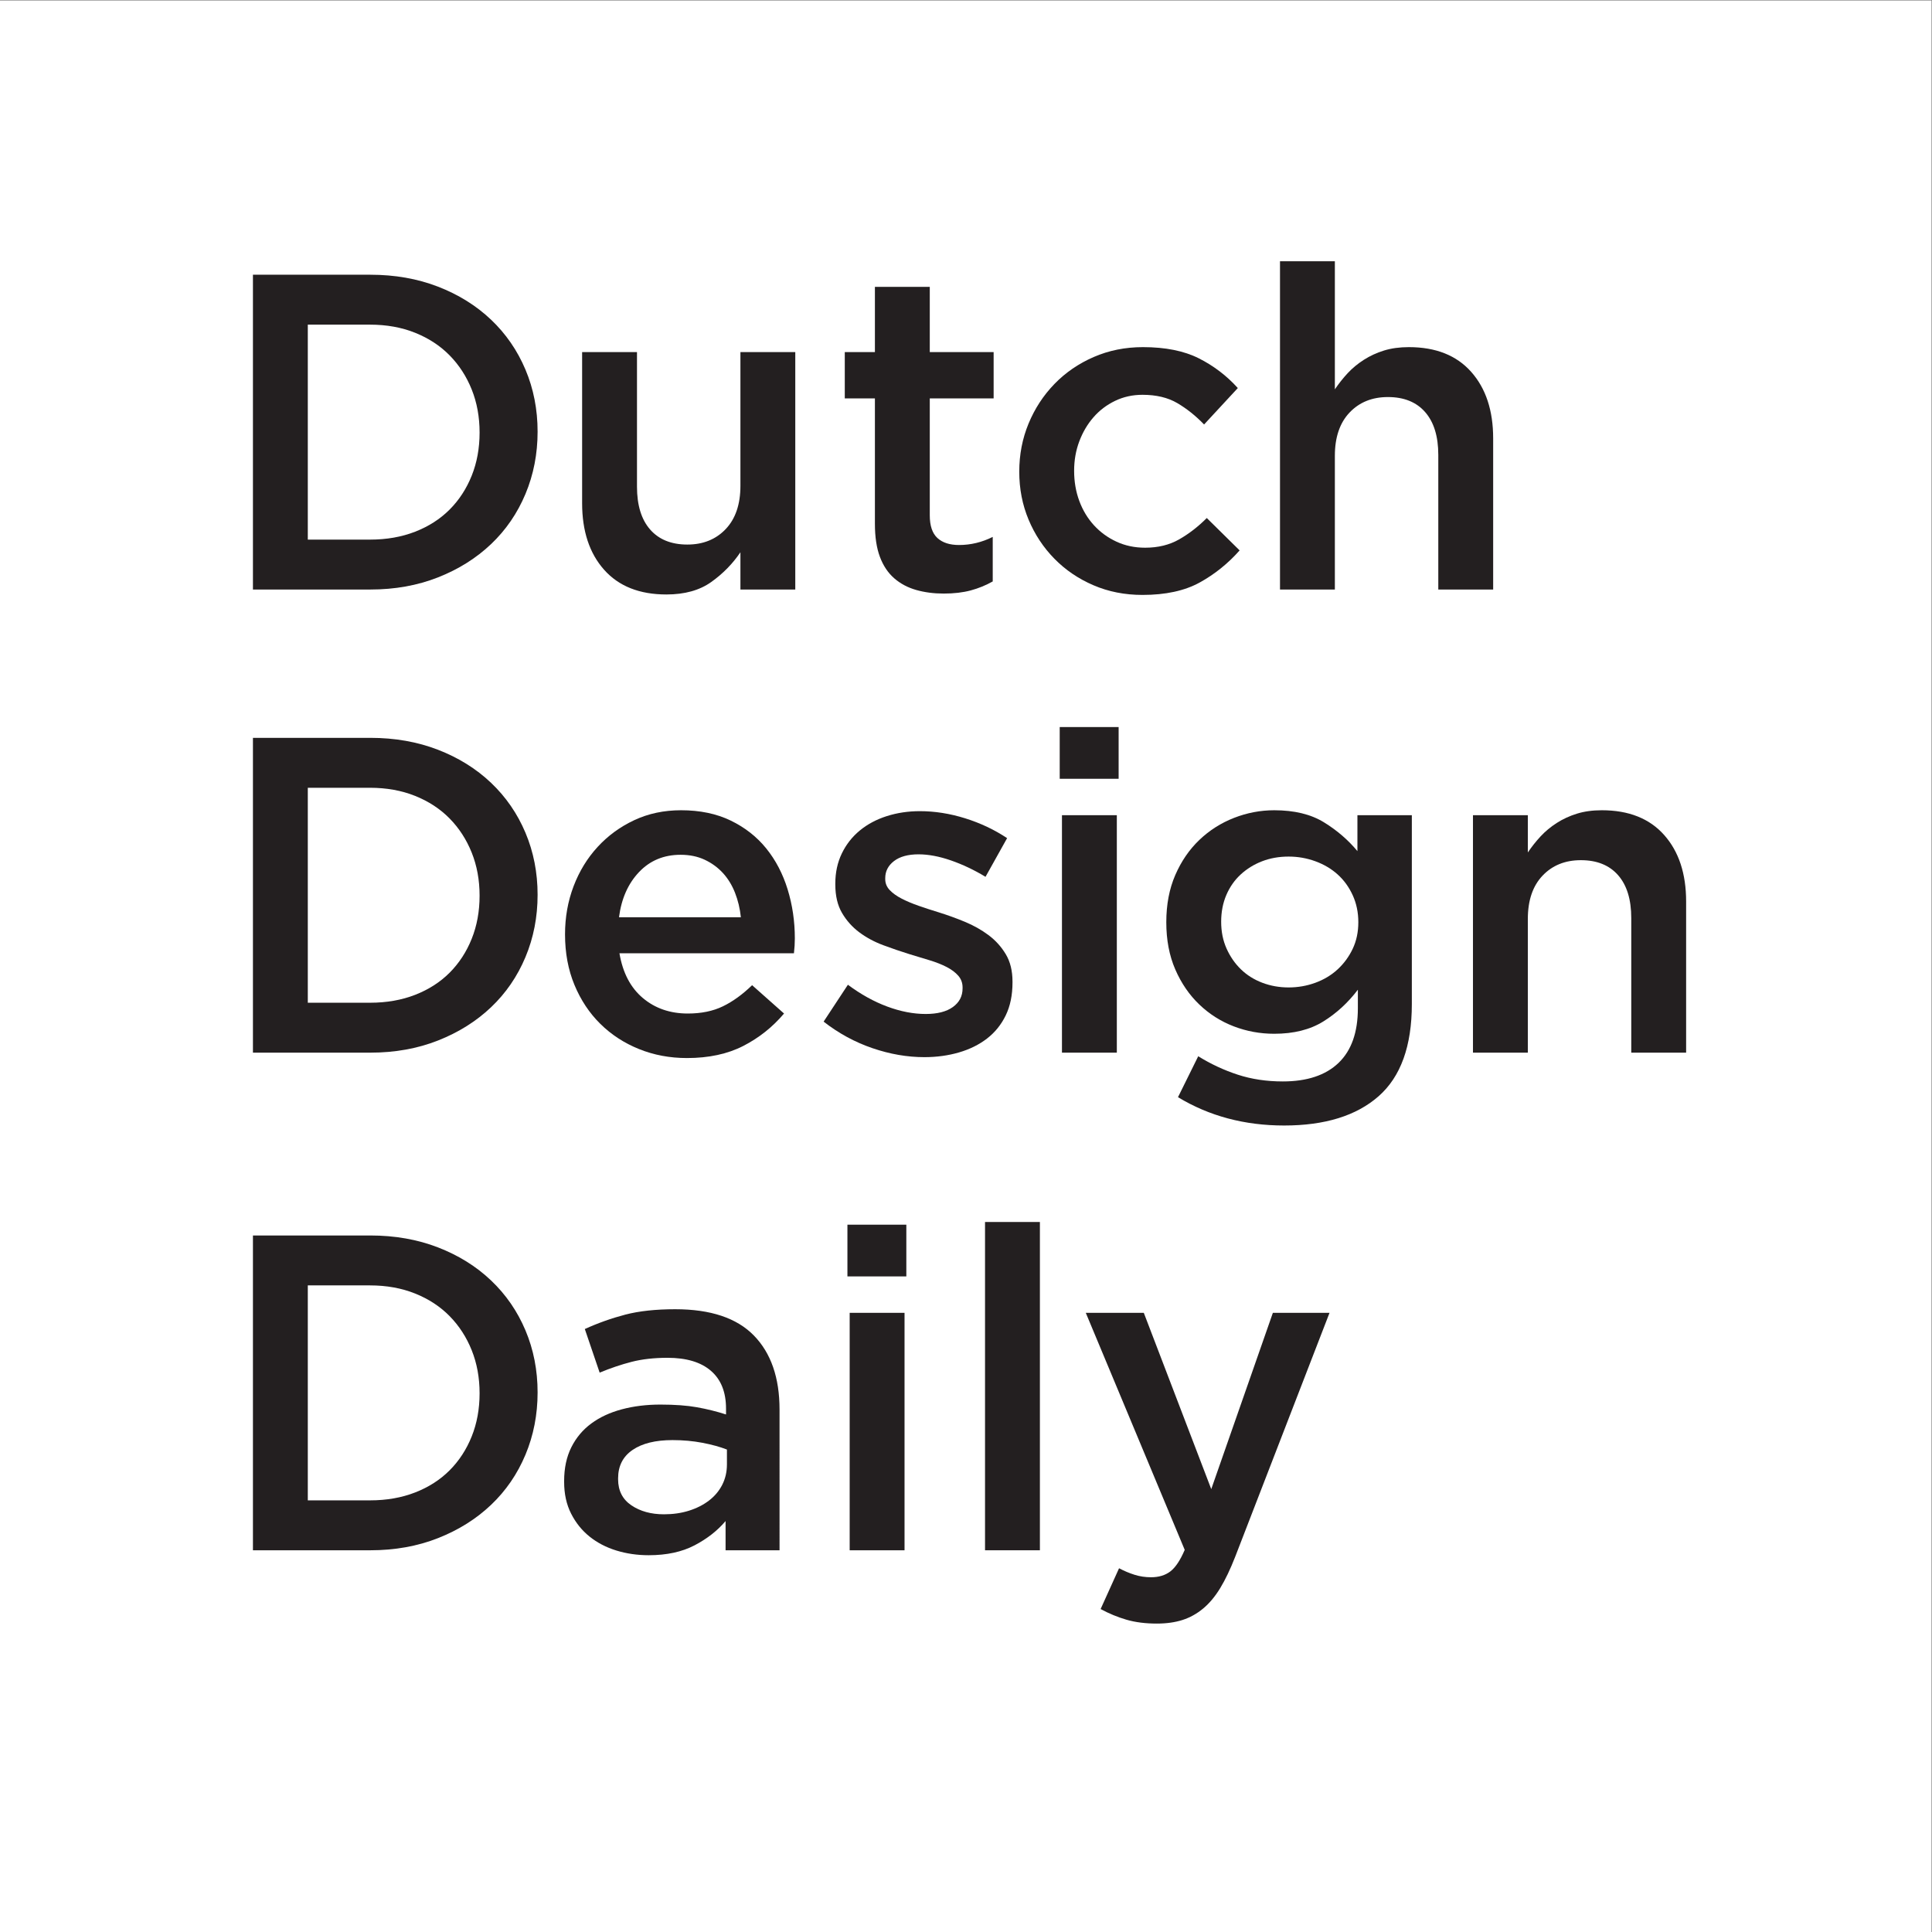
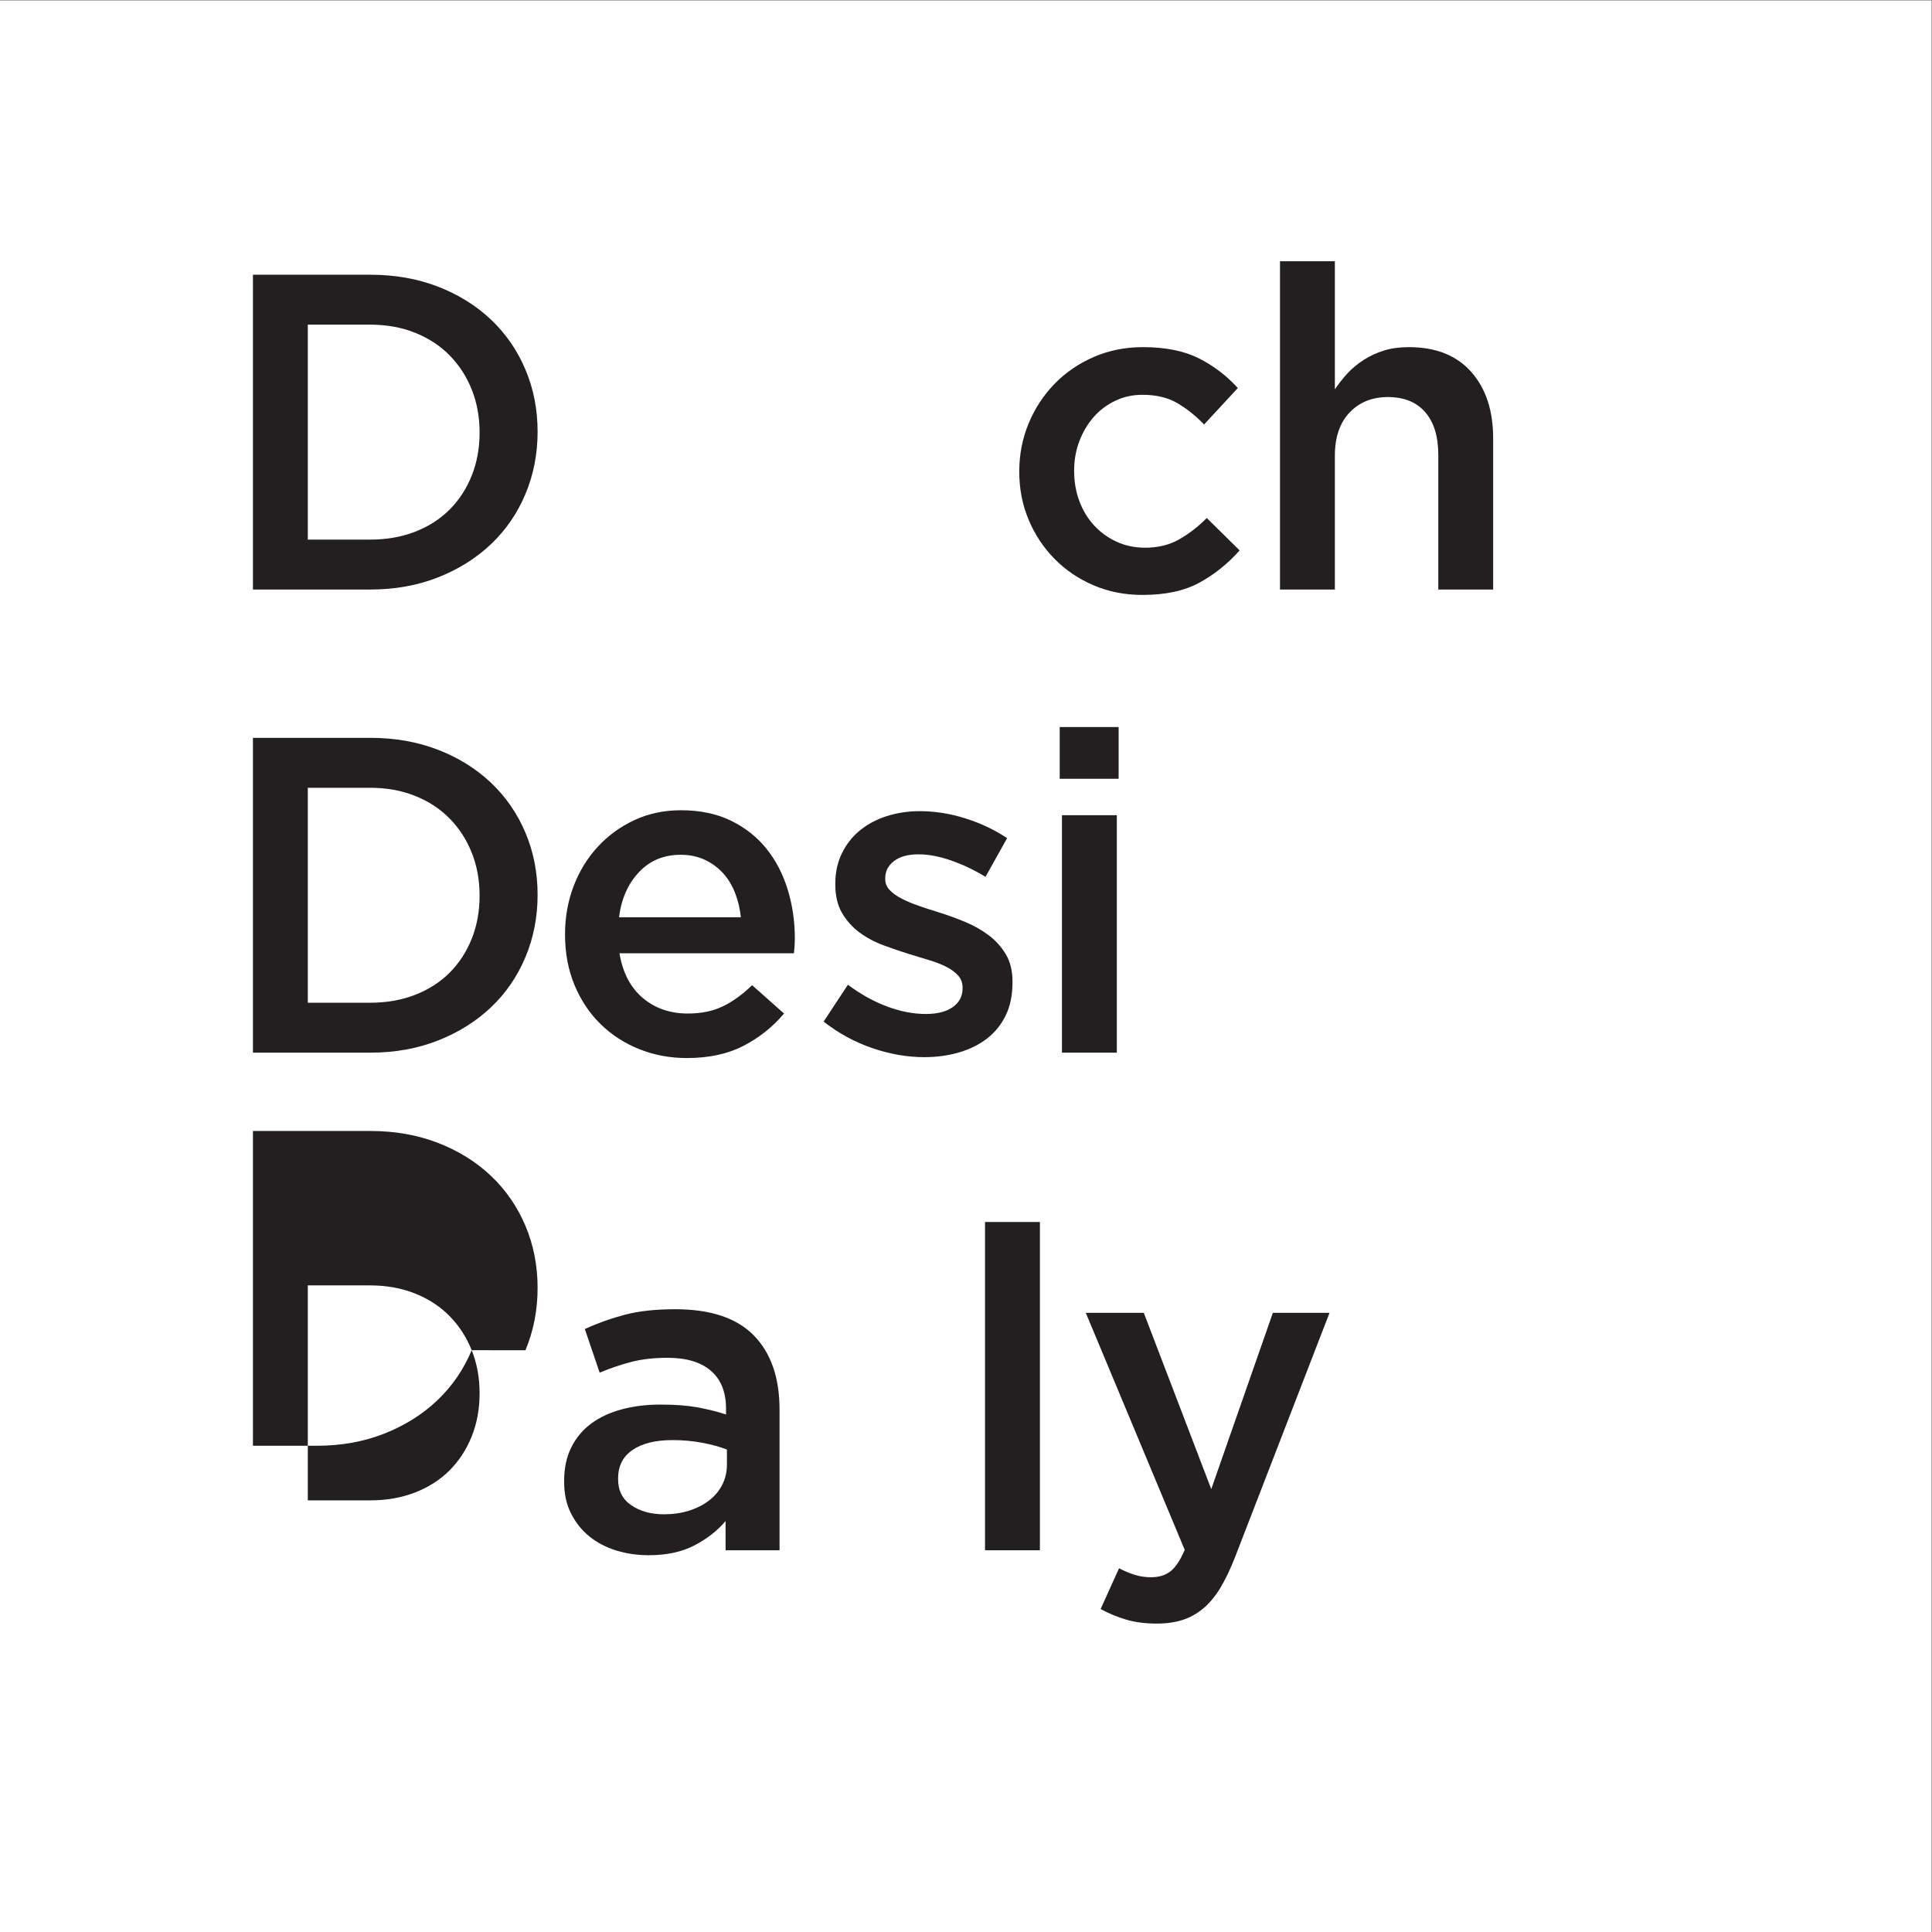
<svg xmlns="http://www.w3.org/2000/svg" xmlns:ns1="http://sodipodi.sourceforge.net/DTD/sodipodi-0.dtd" xmlns:ns2="http://www.inkscape.org/namespaces/inkscape" version="1.1" id="svg2" width="377.96" height="377.96" viewBox="0 0 377.96 377.96" ns1:docname="DutchDesignDaily_logo_WIT.eps">
  <rect x="0" y="0" width="377.96" height="377.96" fill="#808080" stroke="none" />
  <defs id="defs6" />
  <ns1:namedview id="namedview4" pagecolor="#ffffff" bordercolor="#000000" borderopacity="0.25" ns2:showpageshadow="2" ns2:pageopacity="0.0" ns2:pagecheckerboard="0" ns2:deskcolor="#d1d1d1" />
  <g id="g8" ns2:groupmode="layer" ns2:label="ink_ext_XXXXXX" transform="matrix(1.333,0,0,-1.333,0,377.96)">
    <g id="g10" transform="scale(0.1)">
      <path d="M 0,2834.65 H 2834.65 V 0 H 0 v 2834.65" style="fill:#ffffff;fill-opacity:1;fill-rule:evenodd;stroke:none" id="path12" />
      <path d="m 692.266,2263.85 c -7.723,19.22 -18.532,35.9 -32.422,50.03 -13.903,14.14 -30.774,25.19 -50.625,33.15 -19.864,7.95 -41.918,11.93 -66.176,11.93 H 451.73 v -315.48 h 91.313 c 24.258,0 46.312,3.86 66.176,11.59 19.851,7.74 36.722,18.56 50.625,32.48 13.89,13.91 24.699,30.49 32.422,49.71 7.714,19.22 11.582,40.33 11.582,63.3 0,22.98 -3.868,44.07 -11.582,63.29 z m 78.902,-153.38 c -11.883,-28.38 -28.711,-52.91 -50.488,-73.59 -21.785,-20.69 -47.75,-36.96 -77.883,-48.84 -30.145,-11.88 -63.254,-17.82 -99.328,-17.82 H 371.207 v 462 h 172.262 c 36.074,0 69.183,-5.84 99.328,-17.49 30.133,-11.66 56.098,-27.84 77.883,-48.51 21.777,-20.68 38.605,-45.11 50.488,-73.26 11.879,-28.16 17.816,-58.52 17.816,-91.08 0,-32.57 -5.937,-63.03 -17.816,-91.41" style="fill:#231f20;fill-opacity:1;fill-rule:nonzero;stroke:none" id="path14" />
-       <path d="m 1086.65,2318.7 h 80.51 v -348.48 h -80.51 v 54.68 c -11.41,-16.87 -25.67,-31.41 -42.78,-43.62 -17.12,-12.22 -39.06,-18.32 -65.811,-18.32 -39.5,0 -69.996,12.1 -91.489,36.3 -21.504,24.19 -32.246,56.76 -32.246,97.68 v 221.76 h 80.52 v -197.54 c 0,-27.22 6.426,-48.18 19.297,-62.88 12.871,-14.71 31.078,-22.06 54.639,-22.06 23.11,0 41.87,7.57 56.27,22.72 14.4,15.14 21.6,36.32 21.6,63.54 v 196.22" style="fill:#231f20;fill-opacity:1;fill-rule:nonzero;stroke:none" id="path16" />
-       <path d="m 1364.53,2079.25 c 0,-15.45 3.74,-26.59 11.22,-33.43 7.48,-6.84 18.04,-10.26 31.68,-10.26 17.17,0 33.66,3.96 49.5,11.88 v -65.34 c -10.12,-5.72 -20.9,-10.13 -32.33,-13.2 -11.46,-3.07 -24.65,-4.62 -39.6,-4.62 -14.54,0 -28.02,1.77 -40.43,5.29 -12.43,3.53 -23.18,9.27 -32.28,17.2 -9.1,7.94 -16.08,18.41 -20.96,31.43 -4.88,13 -7.32,29.21 -7.32,48.62 v 183.9 h -44.22 v 67.98 h 44.22 v 95.7 h 80.52 v -95.7 h 93.72 v -67.98 h -93.72 v -171.47" style="fill:#231f20;fill-opacity:1;fill-rule:nonzero;stroke:none" id="path18" />
      <path d="m 1760.53,1980.45 c -22.01,-12.09 -49.95,-18.15 -83.83,-18.15 -25.97,0 -49.95,4.73 -71.95,14.19 -22.03,9.46 -41.13,22.44 -57.31,38.94 -16.19,16.5 -28.84,35.64 -37.93,57.42 -9.1,21.78 -13.65,45.21 -13.65,70.29 0,25.08 4.55,48.61 13.65,70.62 9.09,22 21.74,41.35 37.93,58.08 16.18,16.71 35.4,29.92 57.63,39.6 22.23,9.67 46.33,14.52 72.29,14.52 33,0 60.39,-5.5 82.17,-16.5 21.79,-11 40.81,-25.52 57.09,-43.56 l -49.5,-53.46 c -12.32,12.76 -25.41,23.2 -39.27,31.35 -13.86,8.14 -30.92,12.21 -51.15,12.21 -14.51,0 -27.94,-2.97 -40.25,-8.91 -12.33,-5.94 -22.89,-13.97 -31.68,-24.09 -8.81,-10.12 -15.75,-21.89 -20.8,-35.31 -5.06,-13.42 -7.58,-27.83 -7.58,-43.23 0,-15.84 2.52,-30.58 7.58,-44.22 5.05,-13.64 12.21,-25.52 21.45,-35.64 9.25,-10.13 20.23,-18.15 33.01,-24.09 12.75,-5.94 26.82,-8.91 42.23,-8.91 18.92,0 35.53,4.06 49.84,12.21 14.29,8.14 27.82,18.58 40.58,31.35 l 48.19,-47.52 c -17.17,-19.37 -36.75,-35.09 -58.74,-47.19" style="fill:#231f20;fill-opacity:1;fill-rule:nonzero;stroke:none" id="path20" />
      <path d="m 1959.05,1970.22 h -80.52 v 481.8 h 80.52 v -188 c 5.71,8.44 11.96,16.32 18.75,23.64 6.8,7.32 14.7,13.87 23.69,19.64 9,5.78 18.88,10.33 29.62,13.66 10.75,3.33 22.92,5 36.53,5 39.49,0 69.98,-12.1 91.48,-36.3 21.5,-24.2 32.25,-56.76 32.25,-97.68 v -221.76 h -80.52 v 197.53 c 0,27.22 -6.44,48.19 -19.31,62.89 -12.87,14.71 -31.08,22.06 -54.64,22.06 -23.11,0 -41.86,-7.57 -56.26,-22.72 -14.39,-15.14 -21.59,-36.33 -21.59,-63.53 v -196.23" style="fill:#231f20;fill-opacity:1;fill-rule:nonzero;stroke:none" id="path22" />
      <path d="m 692.266,1584.16 c -7.723,19.23 -18.532,35.9 -32.422,50.04 -13.903,14.14 -30.774,25.18 -50.625,33.14 -19.864,7.95 -41.918,11.93 -66.176,11.93 H 451.73 v -315.48 h 91.313 c 24.258,0 46.312,3.86 66.176,11.59 19.851,7.74 36.722,18.56 50.625,32.47 13.89,13.93 24.699,30.5 32.422,49.72 7.714,19.23 11.582,40.33 11.582,63.31 0,22.97 -3.868,44.06 -11.582,63.28 z m 78.902,-153.38 c -11.883,-28.38 -28.711,-52.92 -50.488,-73.59 -21.785,-20.68 -47.75,-36.96 -77.883,-48.84 -30.145,-11.88 -63.254,-17.82 -99.328,-17.82 H 371.207 v 462.01 h 172.262 c 36.074,0 69.183,-5.84 99.328,-17.49 30.133,-11.67 56.098,-27.84 77.883,-48.52 21.777,-20.68 38.605,-45.1 50.488,-73.26 11.879,-28.16 17.816,-58.52 17.816,-91.08 0,-32.56 -5.937,-63.03 -17.816,-91.41" style="fill:#231f20;fill-opacity:1;fill-rule:nonzero;stroke:none" id="path24" />
      <path d="m 1087.3,1489.2 c -1.32,12.75 -4.18,24.74 -8.58,35.96 -4.4,11.22 -10.34,20.9 -17.82,29.05 -7.48,8.13 -16.39,14.61 -26.73,19.46 -10.34,4.84 -22.11,7.26 -35.307,7.26 -24.648,0 -44.996,-8.47 -61.05,-25.41 -16.067,-16.94 -25.856,-39.05 -29.372,-66.32 z M 943.422,1370.71 c 18.039,-15.17 40.035,-22.76 65.998,-22.76 19.8,0 36.96,3.52 51.48,10.56 14.52,7.03 28.82,17.38 42.9,31.02 l 46.86,-41.58 c -16.72,-19.8 -36.63,-35.64 -59.73,-47.52 -23.1,-11.88 -50.72,-17.82 -82.83,-17.82 -25.077,0 -48.506,4.4 -70.287,13.2 -21.782,8.79 -40.704,21.12 -56.758,36.96 -16.071,15.84 -28.711,34.87 -37.953,57.09 -9.239,22.21 -13.86,46.97 -13.86,74.25 0,25.09 4.176,48.62 12.539,70.62 8.356,22 20.133,41.25 35.313,57.75 15.176,16.51 33.101,29.59 53.789,39.27 20.676,9.68 43.558,14.53 68.637,14.53 27.72,0 52.03,-5.07 72.93,-15.18 20.89,-10.13 38.28,-23.76 52.14,-40.93 13.86,-17.16 24.31,-37.19 31.35,-60.06 7.03,-22.88 10.56,-46.86 10.56,-71.93 0,-3.53 -0.11,-7.05 -0.33,-10.57 -0.22,-3.52 -0.55,-7.26 -0.99,-11.22 H 909.102 c 4.839,-28.62 16.273,-50.49 34.32,-65.68" style="fill:#231f20;fill-opacity:1;fill-rule:nonzero;stroke:none" id="path26" />
      <path d="m 1476.04,1345.3 c -6.6,-13.64 -15.74,-24.97 -27.39,-33.98 -11.66,-9.02 -25.41,-15.84 -41.25,-20.46 -15.84,-4.62 -32.78,-6.93 -50.82,-6.93 -25.08,0 -50.49,4.4 -76.23,13.2 -25.74,8.8 -49.61,21.78 -71.6,38.94 l 35.63,54.12 c 18.92,-14.08 38.17,-24.75 57.75,-32.01 19.57,-7.26 38.39,-10.89 56.43,-10.89 17.16,0 30.47,3.4 39.93,10.23 9.46,6.82 14.19,15.94 14.19,27.39 v 1.32 c 0,6.6 -2.09,12.32 -6.27,17.16 -4.18,4.83 -9.9,9.13 -17.16,12.88 -7.26,3.73 -15.62,7.03 -25.08,9.89 -9.46,2.86 -19.25,5.83 -29.37,8.91 -12.76,3.96 -25.63,8.36 -38.61,13.2 -12.98,4.84 -24.64,11.11 -34.98,18.81 -10.34,7.7 -18.81,17.16 -25.41,28.39 -6.6,11.22 -9.9,25.18 -9.9,41.9 v 1.32 c 0,16.28 3.19,31.02 9.57,44.22 6.38,13.2 15.18,24.43 26.4,33.66 11.22,9.24 24.42,16.28 39.6,21.12 15.19,4.84 31.35,7.26 48.51,7.26 22,0 44.22,-3.52 66.66,-10.55 22.44,-7.05 42.9,-16.73 61.39,-29.05 l -31.68,-56.75 c -16.73,10.11 -33.67,18.14 -50.83,24.08 -17.16,5.94 -33,8.91 -47.52,8.91 -15.4,0 -27.38,-3.3 -35.97,-9.89 -8.58,-6.61 -12.86,-14.97 -12.86,-25.09 v -1.32 c 0,-6.16 2.19,-11.55 6.59,-16.17 4.4,-4.62 10.23,-8.8 17.49,-12.54 7.26,-3.74 15.62,-7.26 25.08,-10.56 9.46,-3.29 19.25,-6.49 29.38,-9.57 12.75,-3.96 25.51,-8.58 38.27,-13.86 12.76,-5.27 24.31,-11.77 34.65,-19.47 10.34,-7.7 18.81,-17.05 25.41,-28.05 6.61,-11 9.91,-24.41 9.91,-40.26 v -1.32 c 0,-18.48 -3.3,-34.54 -9.91,-48.19" style="fill:#231f20;fill-opacity:1;fill-rule:nonzero;stroke:none" id="path28" />
      <path d="m 1558.54,1290.53 v 348.49 h 80.52 v -348.49 z m -3.3,401.94 v 75.91 h 86.46 v -75.91 h -86.46" style="fill:#231f20;fill-opacity:1;fill-rule:nonzero;stroke:none" id="path30" />
-       <path d="m 1985.22,1521.59 c -5.5,12.02 -12.87,22.18 -22.1,30.48 -9.24,8.3 -20.13,14.75 -32.67,19.33 -12.54,4.59 -25.65,6.89 -39.28,6.89 -14.08,0 -27.05,-2.3 -38.93,-6.89 -11.89,-4.58 -22.34,-11.03 -31.35,-19.33 -9.02,-8.3 -16.07,-18.36 -21.12,-30.15 -5.06,-11.8 -7.59,-24.91 -7.59,-39.33 0,-14.42 2.63,-27.53 7.92,-39.33 5.28,-11.79 12.31,-21.96 21.12,-30.49 8.79,-8.51 19.24,-15.07 31.35,-19.66 12.09,-4.59 24.96,-6.88 38.6,-6.88 13.63,0 26.74,2.29 39.28,6.88 12.54,4.59 23.43,11.15 32.67,19.66 9.23,8.53 16.6,18.58 22.1,30.16 5.5,11.58 8.26,24.59 8.26,39.01 0,14.41 -2.76,27.63 -8.26,39.65 z m 37.95,-295.08 c -32.56,-28.6 -78.76,-42.9 -138.59,-42.9 -58.09,0 -110.01,13.86 -155.76,41.58 l 29.7,60.06 c 18.47,-11.44 37.84,-20.46 58.07,-27.06 20.24,-6.6 42.25,-9.9 66.01,-9.9 35.63,0 62.92,9.07 81.83,27.18 18.92,18.14 28.38,44.87 28.38,80.24 v 27.19 c -14.51,-19.11 -31.45,-34.67 -50.82,-46.66 -19.36,-12 -43.34,-17.99 -71.93,-17.99 -20.69,0 -40.49,3.63 -59.41,10.89 -18.92,7.26 -35.75,17.92 -50.48,32 -14.75,14.09 -26.52,31.24 -35.32,51.49 -8.81,20.24 -13.19,43.34 -13.19,69.31 0,25.95 4.38,49.05 13.19,69.29 8.8,20.24 20.57,37.39 35.32,51.48 14.73,14.08 31.68,24.86 50.82,32.35 19.14,7.47 38.82,11.22 59.07,11.22 29.47,0 53.79,-5.89 72.93,-17.67 19.14,-11.78 35.53,-25.87 49.17,-42.31 v 52.72 h 79.85 v -277.21 c 0,-61.6 -16.28,-106.69 -48.84,-135.3" style="fill:#231f20;fill-opacity:1;fill-rule:nonzero;stroke:none" id="path32" />
-       <path d="m 2242.26,1290.53 h -80.53 v 348.49 h 80.53 v -54.68 c 5.7,8.43 11.95,16.31 18.75,23.64 6.79,7.31 14.69,13.86 23.69,19.64 8.99,5.78 18.87,10.32 29.62,13.65 10.74,3.33 22.92,5.01 36.52,5.01 39.49,0 69.98,-12.11 91.48,-36.31 21.5,-24.2 32.25,-56.76 32.25,-97.68 v -221.76 h -80.52 v 197.54 c 0,27.21 -6.43,48.18 -19.3,62.88 -12.88,14.71 -31.09,22.06 -54.64,22.06 -23.12,0 -41.87,-7.57 -56.26,-22.72 -14.4,-15.14 -21.59,-36.32 -21.59,-63.53 v -196.23" style="fill:#231f20;fill-opacity:1;fill-rule:nonzero;stroke:none" id="path34" />
-       <path d="m 692.266,853.84 c -7.723,19.23 -18.532,35.898 -32.422,50.039 -13.903,14.141 -30.774,25.18 -50.625,33.141 -19.864,7.949 -41.918,11.941 -66.176,11.941 H 451.73 V 633.48 h 91.313 c 24.258,0 46.312,3.86 66.176,11.59 19.851,7.731 36.722,18.551 50.625,32.469 13.89,13.93 24.699,30.5 32.422,49.723 7.714,19.218 11.582,40.316 11.582,63.297 0,22.98 -3.868,44.062 -11.582,63.281 z m 78.902,-153.371 c -11.883,-28.391 -28.711,-52.918 -50.488,-73.59 -21.785,-20.688 -47.75,-36.969 -77.883,-48.84 -30.145,-11.891 -63.254,-17.82 -99.328,-17.82 H 371.207 v 462.001 h 172.262 c 36.074,0 69.183,-5.84 99.328,-17.49 30.133,-11.671 56.098,-27.832 77.883,-48.519 21.777,-20.68 38.605,-45.102 50.488,-73.25 11.879,-28.16 17.816,-58.52 17.816,-91.082 0,-32.57 -5.937,-63.027 -17.816,-91.41" style="fill:#231f20;fill-opacity:1;fill-rule:nonzero;stroke:none" id="path36" />
+       <path d="m 692.266,853.84 c -7.723,19.23 -18.532,35.898 -32.422,50.039 -13.903,14.141 -30.774,25.18 -50.625,33.141 -19.864,7.949 -41.918,11.941 -66.176,11.941 H 451.73 V 633.48 h 91.313 c 24.258,0 46.312,3.86 66.176,11.59 19.851,7.731 36.722,18.551 50.625,32.469 13.89,13.93 24.699,30.5 32.422,49.723 7.714,19.218 11.582,40.316 11.582,63.297 0,22.98 -3.868,44.062 -11.582,63.281 z c -11.883,-28.391 -28.711,-52.918 -50.488,-73.59 -21.785,-20.688 -47.75,-36.969 -77.883,-48.84 -30.145,-11.891 -63.254,-17.82 -99.328,-17.82 H 371.207 v 462.001 h 172.262 c 36.074,0 69.183,-5.84 99.328,-17.49 30.133,-11.671 56.098,-27.832 77.883,-48.519 21.777,-20.68 38.605,-45.102 50.488,-73.25 11.879,-28.16 17.816,-58.52 17.816,-91.082 0,-32.57 -5.937,-63.027 -17.816,-91.41" style="fill:#231f20;fill-opacity:1;fill-rule:nonzero;stroke:none" id="path36" />
      <path d="m 1066.85,708.059 c -10.13,3.953 -22.12,7.25 -35.98,9.902 -13.86,2.641 -28.49,3.961 -43.89,3.961 -25.078,0 -44.66,-4.852 -58.738,-14.531 -14.086,-9.672 -21.117,-23.539 -21.117,-41.582 v -1.321 c 0,-16.718 6.484,-29.476 19.469,-38.277 12.972,-8.801 28.926,-13.191 47.847,-13.191 13.2,0 25.414,1.75 36.629,5.269 11.22,3.52 21.01,8.473 29.37,14.859 8.36,6.372 14.85,14.071 19.47,23.09 4.62,9.024 6.94,19.032 6.94,30.043 z m -1.99,-147.84 v 42.902 c -11.88,-14.101 -27.06,-25.973 -45.54,-35.652 -18.48,-9.668 -40.918,-14.508 -67.316,-14.508 -16.727,0 -32.566,2.309 -47.524,6.918 -14.96,4.621 -28.042,11.441 -39.265,20.461 -11.223,9.019 -20.242,20.238 -27.063,33.672 -6.824,13.41 -10.226,28.918 -10.226,46.527 v 1.32 c 0,18.911 3.515,35.411 10.554,49.5 7.04,14.071 16.833,25.743 29.372,34.981 12.543,9.238 27.496,16.16 44.882,20.789 17.379,4.621 36.188,6.922 56.43,6.922 21.117,0 39.046,-1.313 53.786,-3.949 14.74,-2.653 28.93,-6.172 42.57,-10.571 v 8.59 c 0,24.188 -7.37,42.668 -22.11,55.438 -14.74,12.75 -35.97,19.14 -63.687,19.14 -19.801,0 -37.403,-1.988 -52.797,-5.937 -15.406,-3.973 -31.024,-9.242 -46.863,-15.84 l -21.782,64.008 c 19.36,8.8 39.16,15.84 59.407,21.129 20.226,5.281 44.652,7.921 73.253,7.921 51.919,0 90.419,-12.871 115.509,-38.621 25.07,-25.73 37.61,-61.929 37.61,-108.558 V 560.219 h -79.2" style="fill:#231f20;fill-opacity:1;fill-rule:nonzero;stroke:none" id="path38" />
-       <path d="m 1246.98,560.219 v 348.472 h 80.52 V 560.219 Z m -3.3,401.941 v 75.9 h 86.46 v -75.9 h -86.46" style="fill:#231f20;fill-opacity:1;fill-rule:nonzero;stroke:none" id="path40" />
      <path d="m 1445.63,560.219 v 481.791 h 80.53 V 560.219 h -80.53" style="fill:#231f20;fill-opacity:1;fill-rule:nonzero;stroke:none" id="path42" />
      <path d="m 1812.62,550.309 c -7.04,-18.028 -14.31,-33.207 -21.78,-45.528 -7.49,-12.32 -15.84,-22.332 -25.08,-30.031 -9.25,-7.699 -19.37,-13.301 -30.36,-16.84 -11.01,-3.512 -23.54,-5.269 -37.63,-5.269 -16.72,0 -31.57,1.89 -44.54,5.66 -12.99,3.777 -25.64,9 -37.96,15.668 l 27.06,59.851 c 7.48,-3.961 15.07,-7.148 22.78,-9.57 7.69,-2.41 15.72,-3.629 24.09,-3.629 11.43,0 20.89,2.848 28.38,8.551 7.48,5.726 14.52,16.269 21.12,31.629 l -145.2,347.89 h 85.14 l 99,-258.722 90.42,258.722 h 83.16 l -138.6,-358.382" style="fill:#231f20;fill-opacity:1;fill-rule:nonzero;stroke:none" id="path44" />
    </g>
  </g>
</svg>